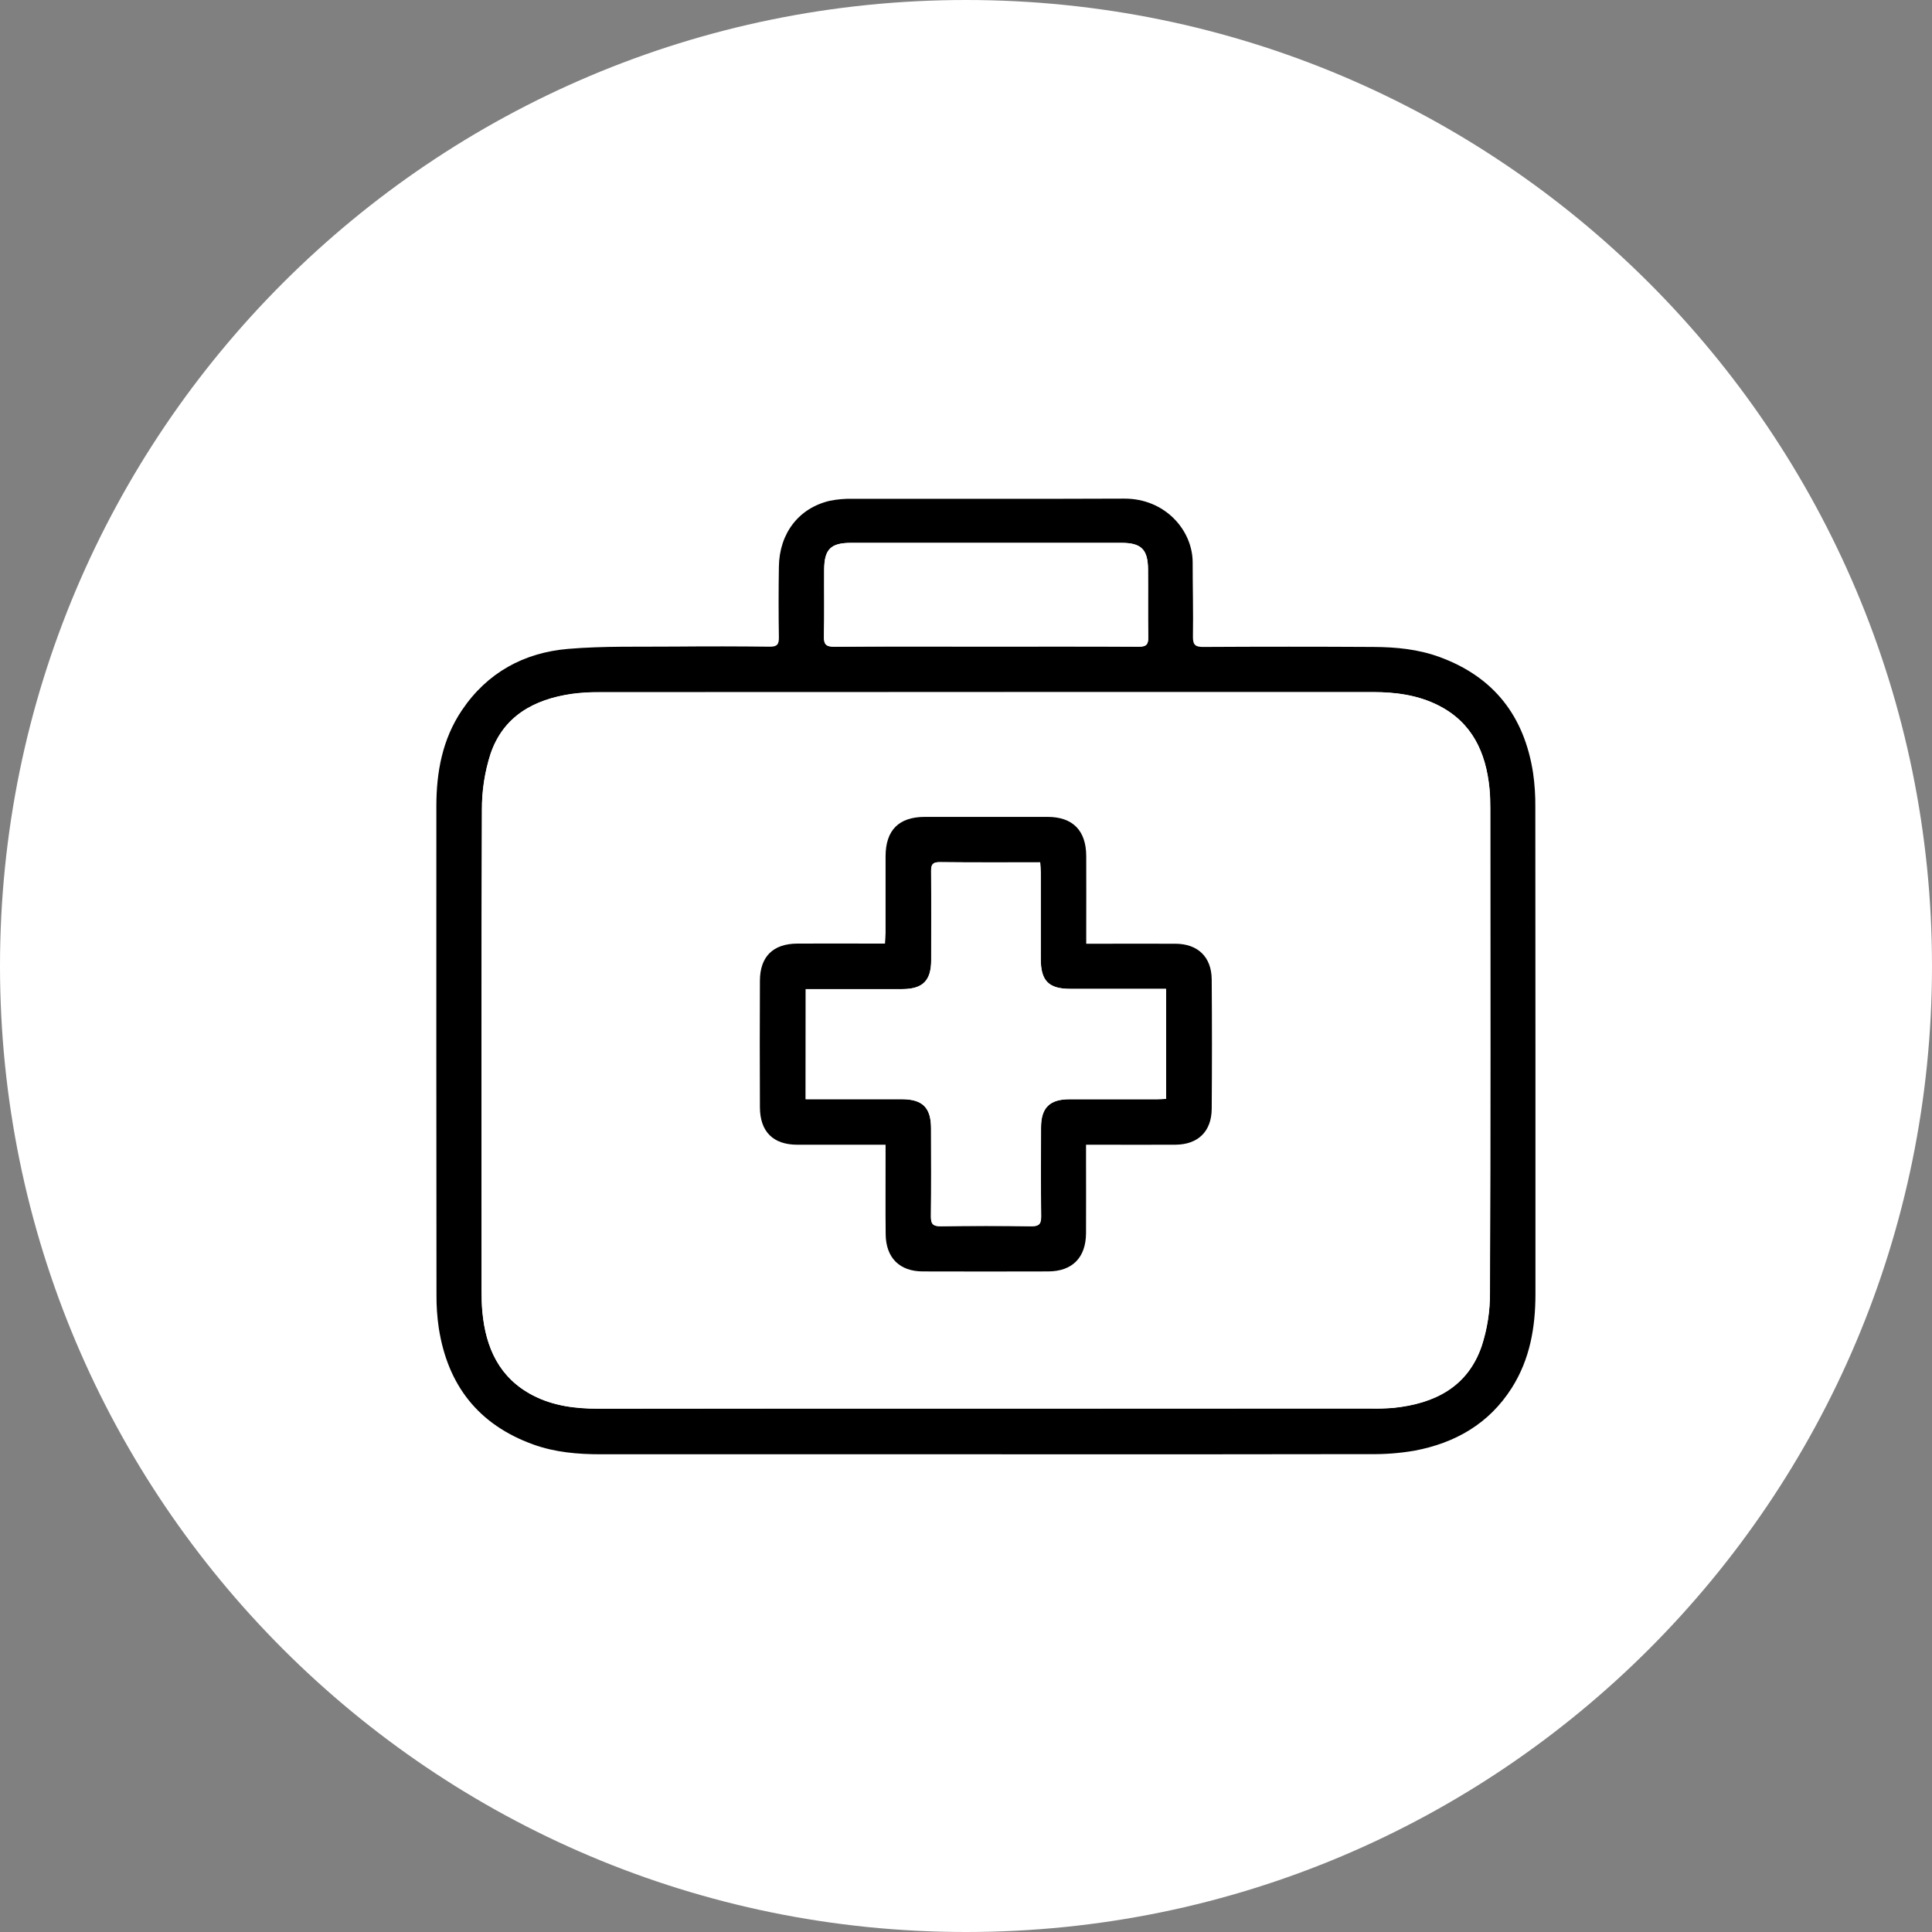
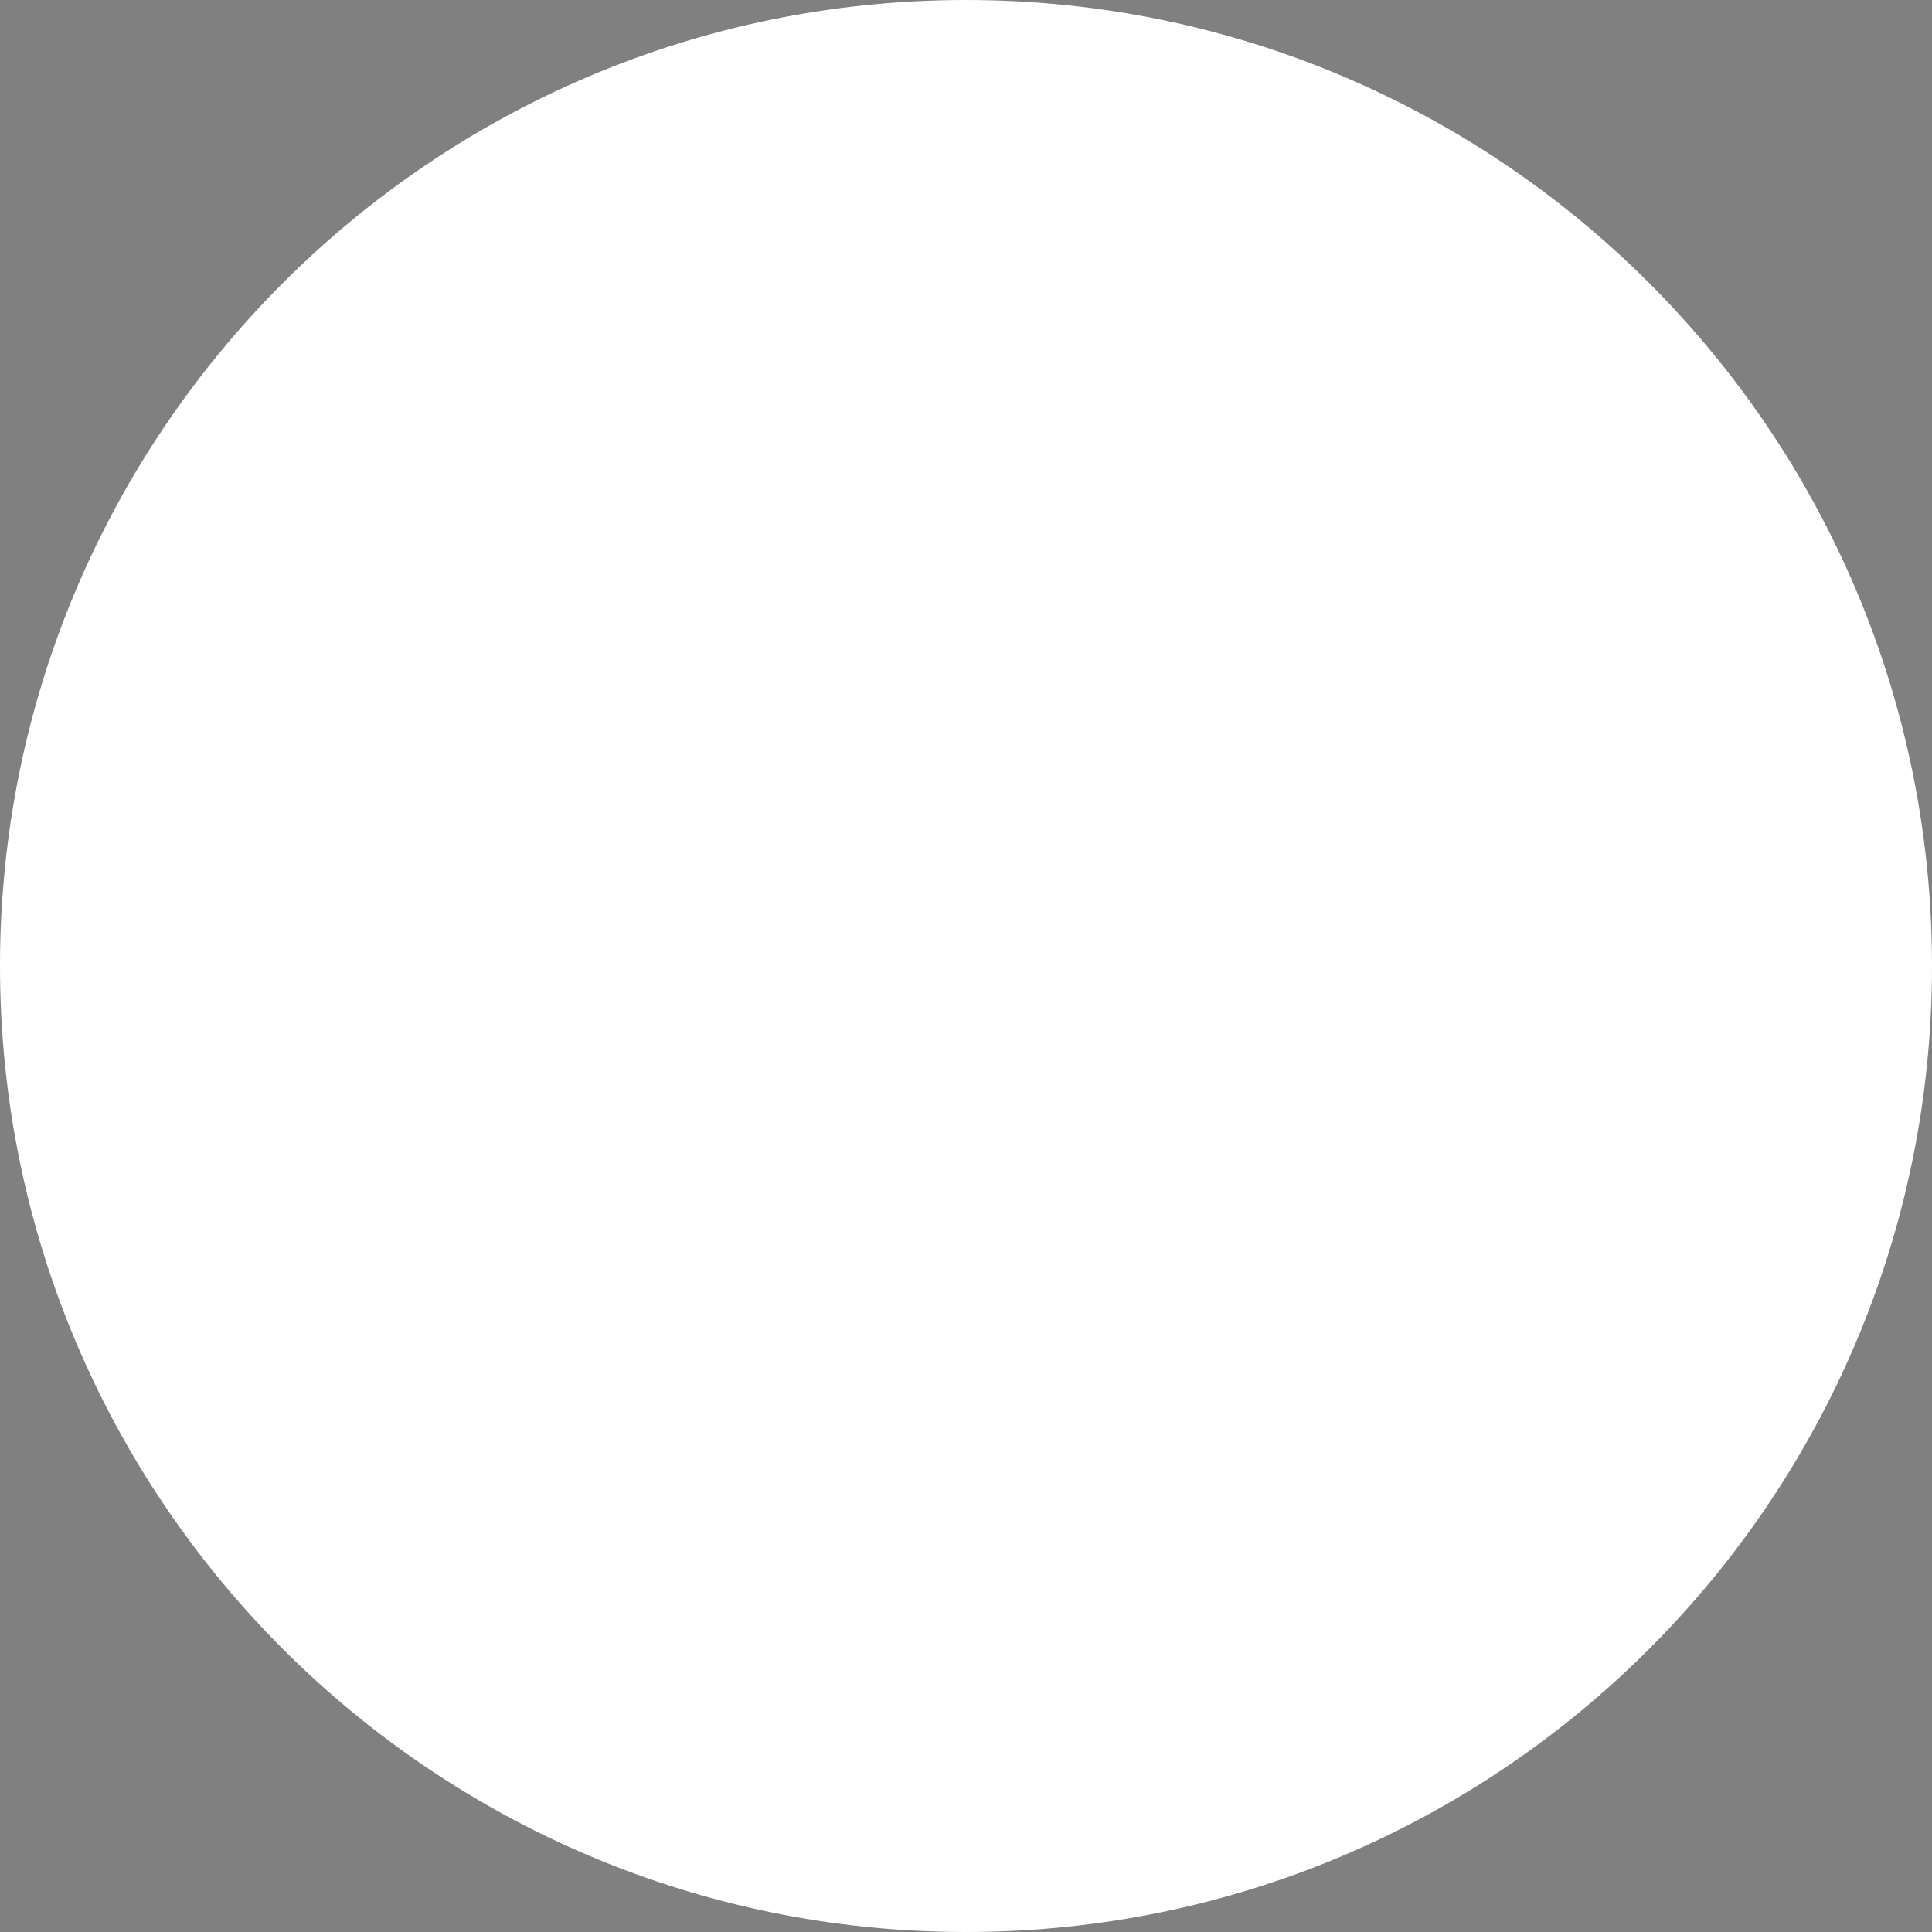
<svg xmlns="http://www.w3.org/2000/svg" width="78px" height="78px" viewBox="0 0 78 78" version="1.1">
  <rect x="0" y="0" width="78" height="78" fill="#808080" stroke="none" />
  <title>Group 15</title>
  <g id="ICONOS" stroke="none" stroke-width="1" fill="none" fill-rule="evenodd">
    <g id="ICONOS-BG-WHITE" transform="translate(-174, -1827)">
      <g id="Group-15" transform="translate(174, 1827)">
        <path d="M39,0 C60.539,0 78,17.461 78,39 C78,60.539 60.539,78 39,78 C17.461,78 0,60.539 0,39 C0,17.461 17.461,0 39,0" id="Fill-1" fill="#FFFFFF" />
        <path d="M39.817,58.712 C44.981,58.712 50.145,58.71 55.308,58.706 C55.909,58.714 56.509,58.668 57.101,58.566 C58.746,58.261 60.112,57.481 61.032,56.029 C61.765,54.874 61.988,53.586 61.987,52.238 C61.983,45.689 61.982,39.142 61.981,32.594 C61.987,32.129 61.957,31.665 61.892,31.206 C61.536,28.913 60.309,27.324 58.111,26.522 C57.249,26.207 56.355,26.123 55.454,26.116 C53.167,26.101 50.879,26.101 48.591,26.116 C48.265,26.116 48.152,26.04 48.158,25.699 C48.174,24.701 48.148,23.703 48.146,22.703 C48.146,21.407 47.038,20.122 45.384,20.129 C41.734,20.145 38.083,20.129 34.431,20.137 C34.119,20.128 33.808,20.154 33.502,20.214 C32.246,20.508 31.461,21.527 31.443,22.875 C31.428,23.827 31.428,24.779 31.443,25.731 C31.448,26.016 31.367,26.111 31.074,26.106 C29.815,26.091 28.556,26.09 27.296,26.102 C25.841,26.117 24.381,26.073 22.935,26.195 C21.15,26.345 19.667,27.151 18.641,28.677 C17.857,29.844 17.612,31.165 17.613,32.55 C17.616,39.121 17.617,45.692 17.617,52.264 C17.615,52.717 17.646,53.169 17.711,53.616 C18.069,55.925 19.312,57.518 21.524,58.315 C22.41,58.635 23.326,58.709 24.253,58.71 C29.443,58.717 34.631,58.718 39.817,58.712" id="Fill-3" fill="#FFFFFF" />
-         <path d="M39.781,26.102 C41.849,26.102 43.917,26.096 45.984,26.108 C46.276,26.108 46.361,26.02 46.356,25.734 C46.341,24.817 46.356,23.899 46.347,22.983 C46.341,22.184 46.075,21.918 45.278,21.917 C41.638,21.914 37.999,21.914 34.361,21.917 C33.535,21.917 33.279,22.176 33.273,22.997 C33.267,23.891 33.285,24.785 33.264,25.679 C33.255,26.008 33.341,26.113 33.68,26.11 C35.716,26.093 37.749,26.102 39.783,26.102 L39.781,26.102 Z M39.804,56.868 L55.332,56.868 C55.644,56.875 55.957,56.866 56.267,56.841 C57.906,56.669 59.248,56.012 59.82,54.351 C60.047,53.658 60.159,52.932 60.155,52.202 C60.18,45.678 60.171,39.155 60.169,32.631 C60.169,32.364 60.163,32.096 60.136,31.831 C59.992,30.373 59.431,29.163 58.063,28.476 C57.241,28.064 56.349,27.946 55.438,27.946 C45.019,27.946 34.6,27.948 24.179,27.95 C23.81,27.946 23.441,27.97 23.075,28.02 C21.559,28.242 20.325,28.916 19.807,30.443 C19.573,31.17 19.456,31.93 19.46,32.695 C19.435,39.173 19.445,45.651 19.447,52.129 C19.447,52.409 19.453,52.687 19.479,52.966 C19.617,54.423 20.163,55.637 21.524,56.341 C22.344,56.763 23.233,56.874 24.144,56.874 C29.364,56.867 34.585,56.865 39.805,56.868 L39.804,56.868 Z M39.817,58.713 L24.257,58.713 C23.332,58.713 22.413,58.637 21.527,58.317 C19.316,57.518 18.074,55.927 17.715,53.618 C17.649,53.171 17.618,52.719 17.622,52.266 C17.615,45.696 17.614,39.124 17.617,32.552 C17.617,31.167 17.861,29.847 18.645,28.679 C19.671,27.153 21.154,26.348 22.938,26.197 C24.384,26.075 25.846,26.119 27.299,26.104 C28.56,26.093 29.819,26.094 31.077,26.109 C31.371,26.112 31.451,26.018 31.446,25.734 C31.431,24.782 31.431,23.83 31.446,22.877 C31.465,21.529 32.25,20.508 33.506,20.217 C33.811,20.156 34.123,20.13 34.434,20.139 C38.085,20.134 41.735,20.147 45.387,20.131 C47.04,20.124 48.149,21.409 48.151,22.705 C48.151,23.703 48.178,24.702 48.162,25.701 C48.156,26.046 48.268,26.124 48.594,26.119 C50.881,26.106 53.169,26.106 55.457,26.119 C56.358,26.124 57.252,26.209 58.115,26.524 C60.313,27.326 61.541,28.915 61.895,31.208 C61.961,31.667 61.99,32.131 61.985,32.596 C61.99,39.144 61.992,45.692 61.99,52.24 C61.99,53.588 61.768,54.875 61.036,56.032 C60.116,57.482 58.748,58.26 57.105,58.568 C56.513,58.67 55.912,58.716 55.312,58.707 C50.147,58.716 44.982,58.718 39.817,58.713 L39.817,58.713 Z" id="Fill-5" fill="#000000" />
        <path d="M43.846,46.214 L44.275,46.214 C45.338,46.214 46.401,46.22 47.464,46.214 C48.373,46.207 48.919,45.682 48.926,44.769 C48.94,43.029 48.94,41.287 48.926,39.545 C48.919,38.635 48.372,38.106 47.464,38.1 C46.402,38.095 45.34,38.1 44.275,38.1 L43.859,38.1 L43.859,37.65 C43.859,36.618 43.864,35.584 43.859,34.552 C43.856,33.52 43.313,32.978 42.299,32.977 C40.647,32.973 38.996,32.973 37.345,32.977 C36.297,32.977 35.764,33.51 35.759,34.561 C35.755,35.594 35.759,36.628 35.759,37.66 C35.759,37.795 35.745,37.93 35.736,38.092 L35.32,38.092 C34.28,38.092 33.24,38.088 32.201,38.092 C31.219,38.097 30.692,38.61 30.687,39.588 C30.677,41.294 30.677,43 30.687,44.706 C30.693,45.688 31.219,46.209 32.191,46.213 C33.241,46.218 34.292,46.213 35.343,46.213 L35.759,46.213 L35.759,46.669 C35.759,47.725 35.75,48.781 35.763,49.837 C35.776,50.78 36.327,51.324 37.267,51.327 C38.953,51.334 40.64,51.334 42.327,51.327 C43.298,51.327 43.844,50.77 43.852,49.786 C43.859,48.766 43.852,47.744 43.852,46.722 L43.846,46.214 Z M39.805,56.868 L24.139,56.868 C23.226,56.868 22.337,56.758 21.519,56.335 C20.158,55.632 19.608,54.418 19.473,52.96 C19.447,52.681 19.441,52.403 19.441,52.125 C19.441,45.646 19.429,39.167 19.455,32.689 C19.451,31.924 19.568,31.164 19.801,30.437 C20.319,28.911 21.554,28.236 23.07,28.014 C23.435,27.964 23.804,27.94 24.174,27.945 C34.593,27.94 45.013,27.94 55.432,27.94 C56.343,27.94 57.234,28.058 58.057,28.471 C59.425,29.157 59.986,30.367 60.13,31.826 C60.156,32.09 60.163,32.359 60.163,32.625 C60.163,39.149 60.175,45.673 60.15,52.197 C60.154,52.926 60.041,53.652 59.815,54.345 C59.244,56.006 57.9,56.663 56.261,56.835 C55.95,56.86 55.638,56.87 55.326,56.862 C50.154,56.867 44.981,56.868 39.805,56.868 L39.805,56.868 Z" id="Fill-7" fill="#FFFFFF" />
-         <path d="M39.782,26.102 C37.749,26.102 35.716,26.093 33.682,26.109 C33.341,26.109 33.256,26.007 33.266,25.678 C33.287,24.784 33.27,23.89 33.276,22.996 C33.281,22.175 33.538,21.917 34.363,21.917 C38.002,21.914 41.641,21.914 45.28,21.917 C46.078,21.917 46.343,22.183 46.35,22.982 C46.358,23.899 46.343,24.816 46.358,25.733 C46.363,26.019 46.278,26.109 45.987,26.108 C43.918,26.096 41.85,26.102 39.782,26.102" id="Fill-9" fill="#FFFFFF" />
-         <path d="M32.528,44.379 L36.41,44.379 C37.248,44.379 37.589,44.718 37.592,45.555 C37.592,46.739 37.601,47.923 37.588,49.107 C37.585,49.403 37.657,49.512 37.973,49.508 C39.197,49.49 40.421,49.49 41.646,49.508 C41.958,49.512 42.039,49.408 42.036,49.109 C42.021,47.914 42.026,46.719 42.031,45.523 C42.031,44.724 42.378,44.383 43.176,44.381 L46.711,44.381 C46.835,44.381 46.957,44.371 47.08,44.366 L47.08,39.924 L46.679,39.924 L43.212,39.924 C42.344,39.924 42.021,39.599 42.021,38.723 L42.021,35.241 C42.021,35.107 42.006,34.973 41.997,34.815 C40.618,34.815 39.28,34.822 37.941,34.808 C37.664,34.808 37.59,34.895 37.595,35.164 C37.606,36.36 37.601,37.555 37.599,38.75 C37.599,39.595 37.262,39.931 36.42,39.934 L32.954,39.934 L32.534,39.934 L32.528,44.379 Z M43.846,46.215 L43.846,46.725 C43.846,47.746 43.851,48.768 43.846,49.79 C43.839,50.775 43.291,51.327 42.321,51.331 C40.635,51.336 38.948,51.336 37.261,51.331 C36.321,51.331 35.77,50.784 35.757,49.84 C35.744,48.784 35.757,47.728 35.753,46.673 L35.753,46.216 L35.337,46.216 L32.184,46.216 C31.214,46.212 30.686,45.691 30.68,44.709 C30.672,43.003 30.672,41.297 30.68,39.591 C30.685,38.616 31.213,38.1 32.194,38.095 C33.233,38.09 34.273,38.095 35.313,38.095 L35.729,38.095 C35.739,37.933 35.753,37.798 35.753,37.662 L35.753,34.564 C35.758,33.513 36.29,32.981 37.339,32.98 L42.293,32.98 C43.307,32.98 43.848,33.527 43.854,34.555 C43.859,35.584 43.854,36.621 43.854,37.653 L43.854,38.101 L44.27,38.101 C45.333,38.101 46.394,38.097 47.459,38.101 C48.359,38.106 48.914,38.634 48.92,39.545 C48.933,41.285 48.933,43.027 48.92,44.769 C48.912,45.683 48.365,46.208 47.458,46.215 C46.396,46.222 45.333,46.215 44.269,46.215 L43.846,46.215 Z" id="Fill-11" fill="#000000" />
-         <path d="M32.528,44.379 L32.528,39.933 L32.949,39.933 L36.415,39.933 C37.254,39.933 37.593,39.595 37.593,38.749 C37.593,37.554 37.601,36.359 37.589,35.163 C37.589,34.895 37.658,34.805 37.936,34.807 C39.275,34.822 40.613,34.814 41.992,34.814 C42,34.972 42.015,35.106 42.015,35.24 L42.015,38.723 C42.015,39.599 42.338,39.922 43.206,39.923 L46.673,39.923 L47.074,39.923 L47.074,44.362 C46.951,44.367 46.829,44.377 46.706,44.377 L43.17,44.377 C42.376,44.377 42.029,44.72 42.026,45.519 C42.021,46.714 42.016,47.91 42.03,49.105 C42.03,49.405 41.953,49.508 41.641,49.504 C40.418,49.487 39.193,49.487 37.967,49.504 C37.652,49.508 37.579,49.399 37.582,49.103 C37.596,47.919 37.59,46.735 37.587,45.55 C37.587,44.714 37.241,44.376 36.405,44.374 L32.522,44.374 L32.528,44.379 Z" id="Fill-13" fill="#FFFFFF" />
+         <path d="M39.782,26.102 C37.749,26.102 35.716,26.093 33.682,26.109 C33.341,26.109 33.256,26.007 33.266,25.678 C33.287,24.784 33.27,23.89 33.276,22.996 C33.281,22.175 33.538,21.917 34.363,21.917 C38.002,21.914 41.641,21.914 45.28,21.917 C46.358,23.899 46.343,24.816 46.358,25.733 C46.363,26.019 46.278,26.109 45.987,26.108 C43.918,26.096 41.85,26.102 39.782,26.102" id="Fill-9" fill="#FFFFFF" />
      </g>
    </g>
  </g>
</svg>